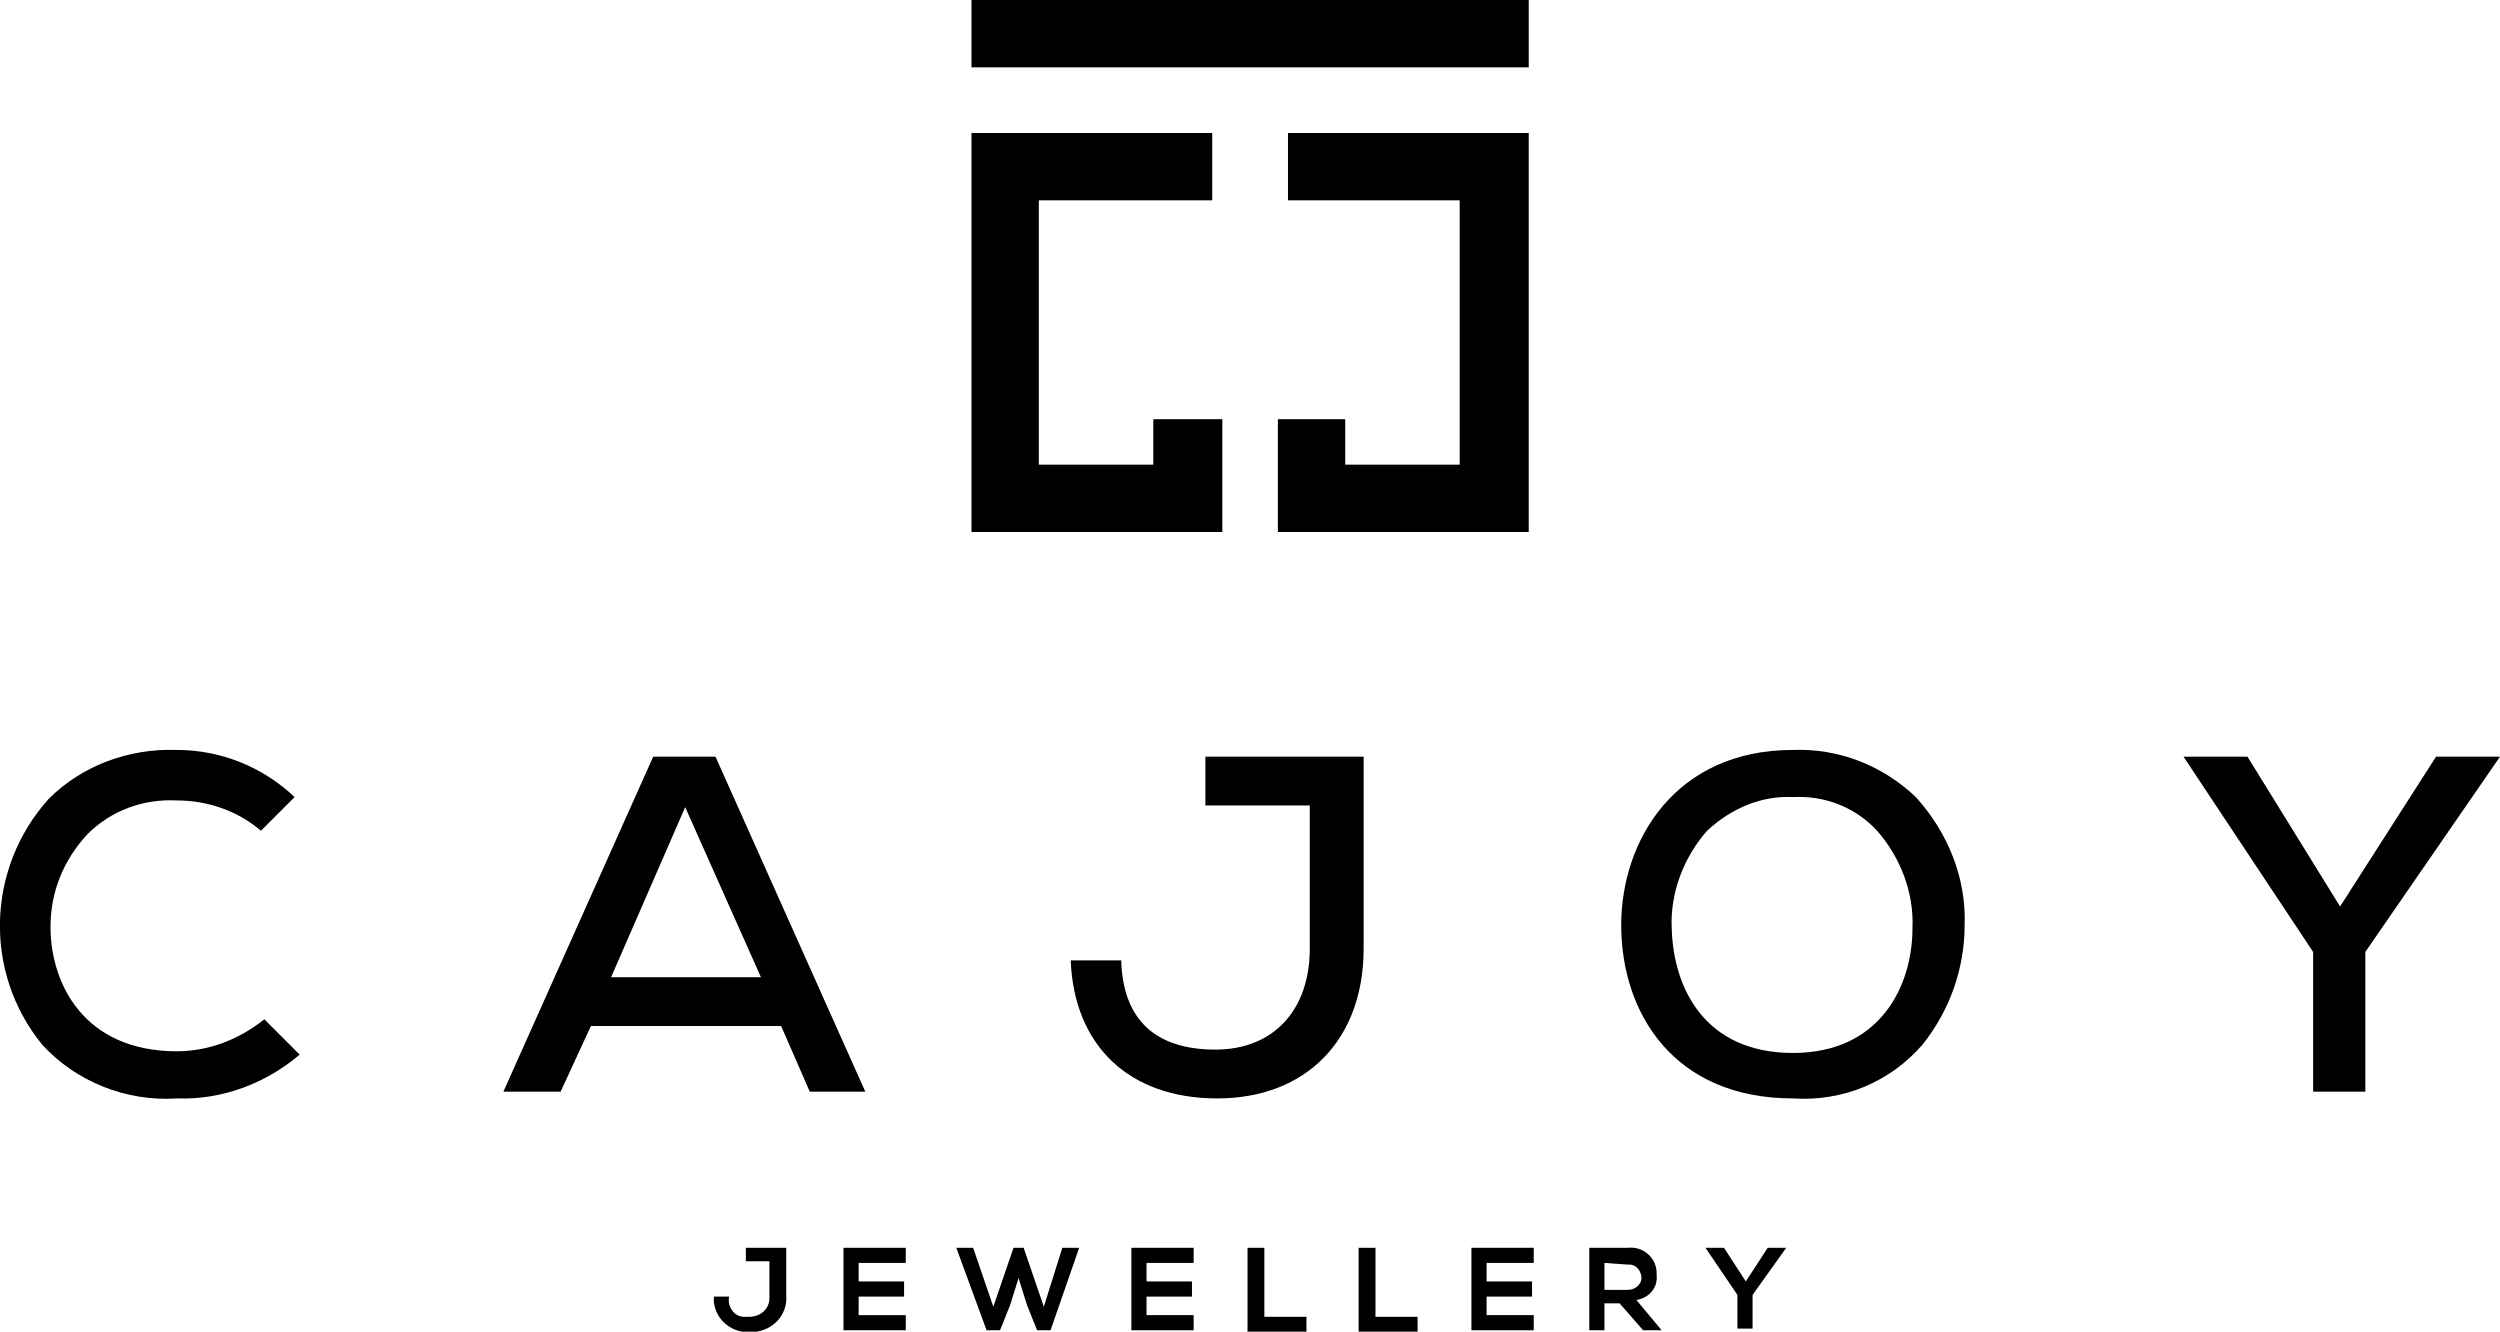
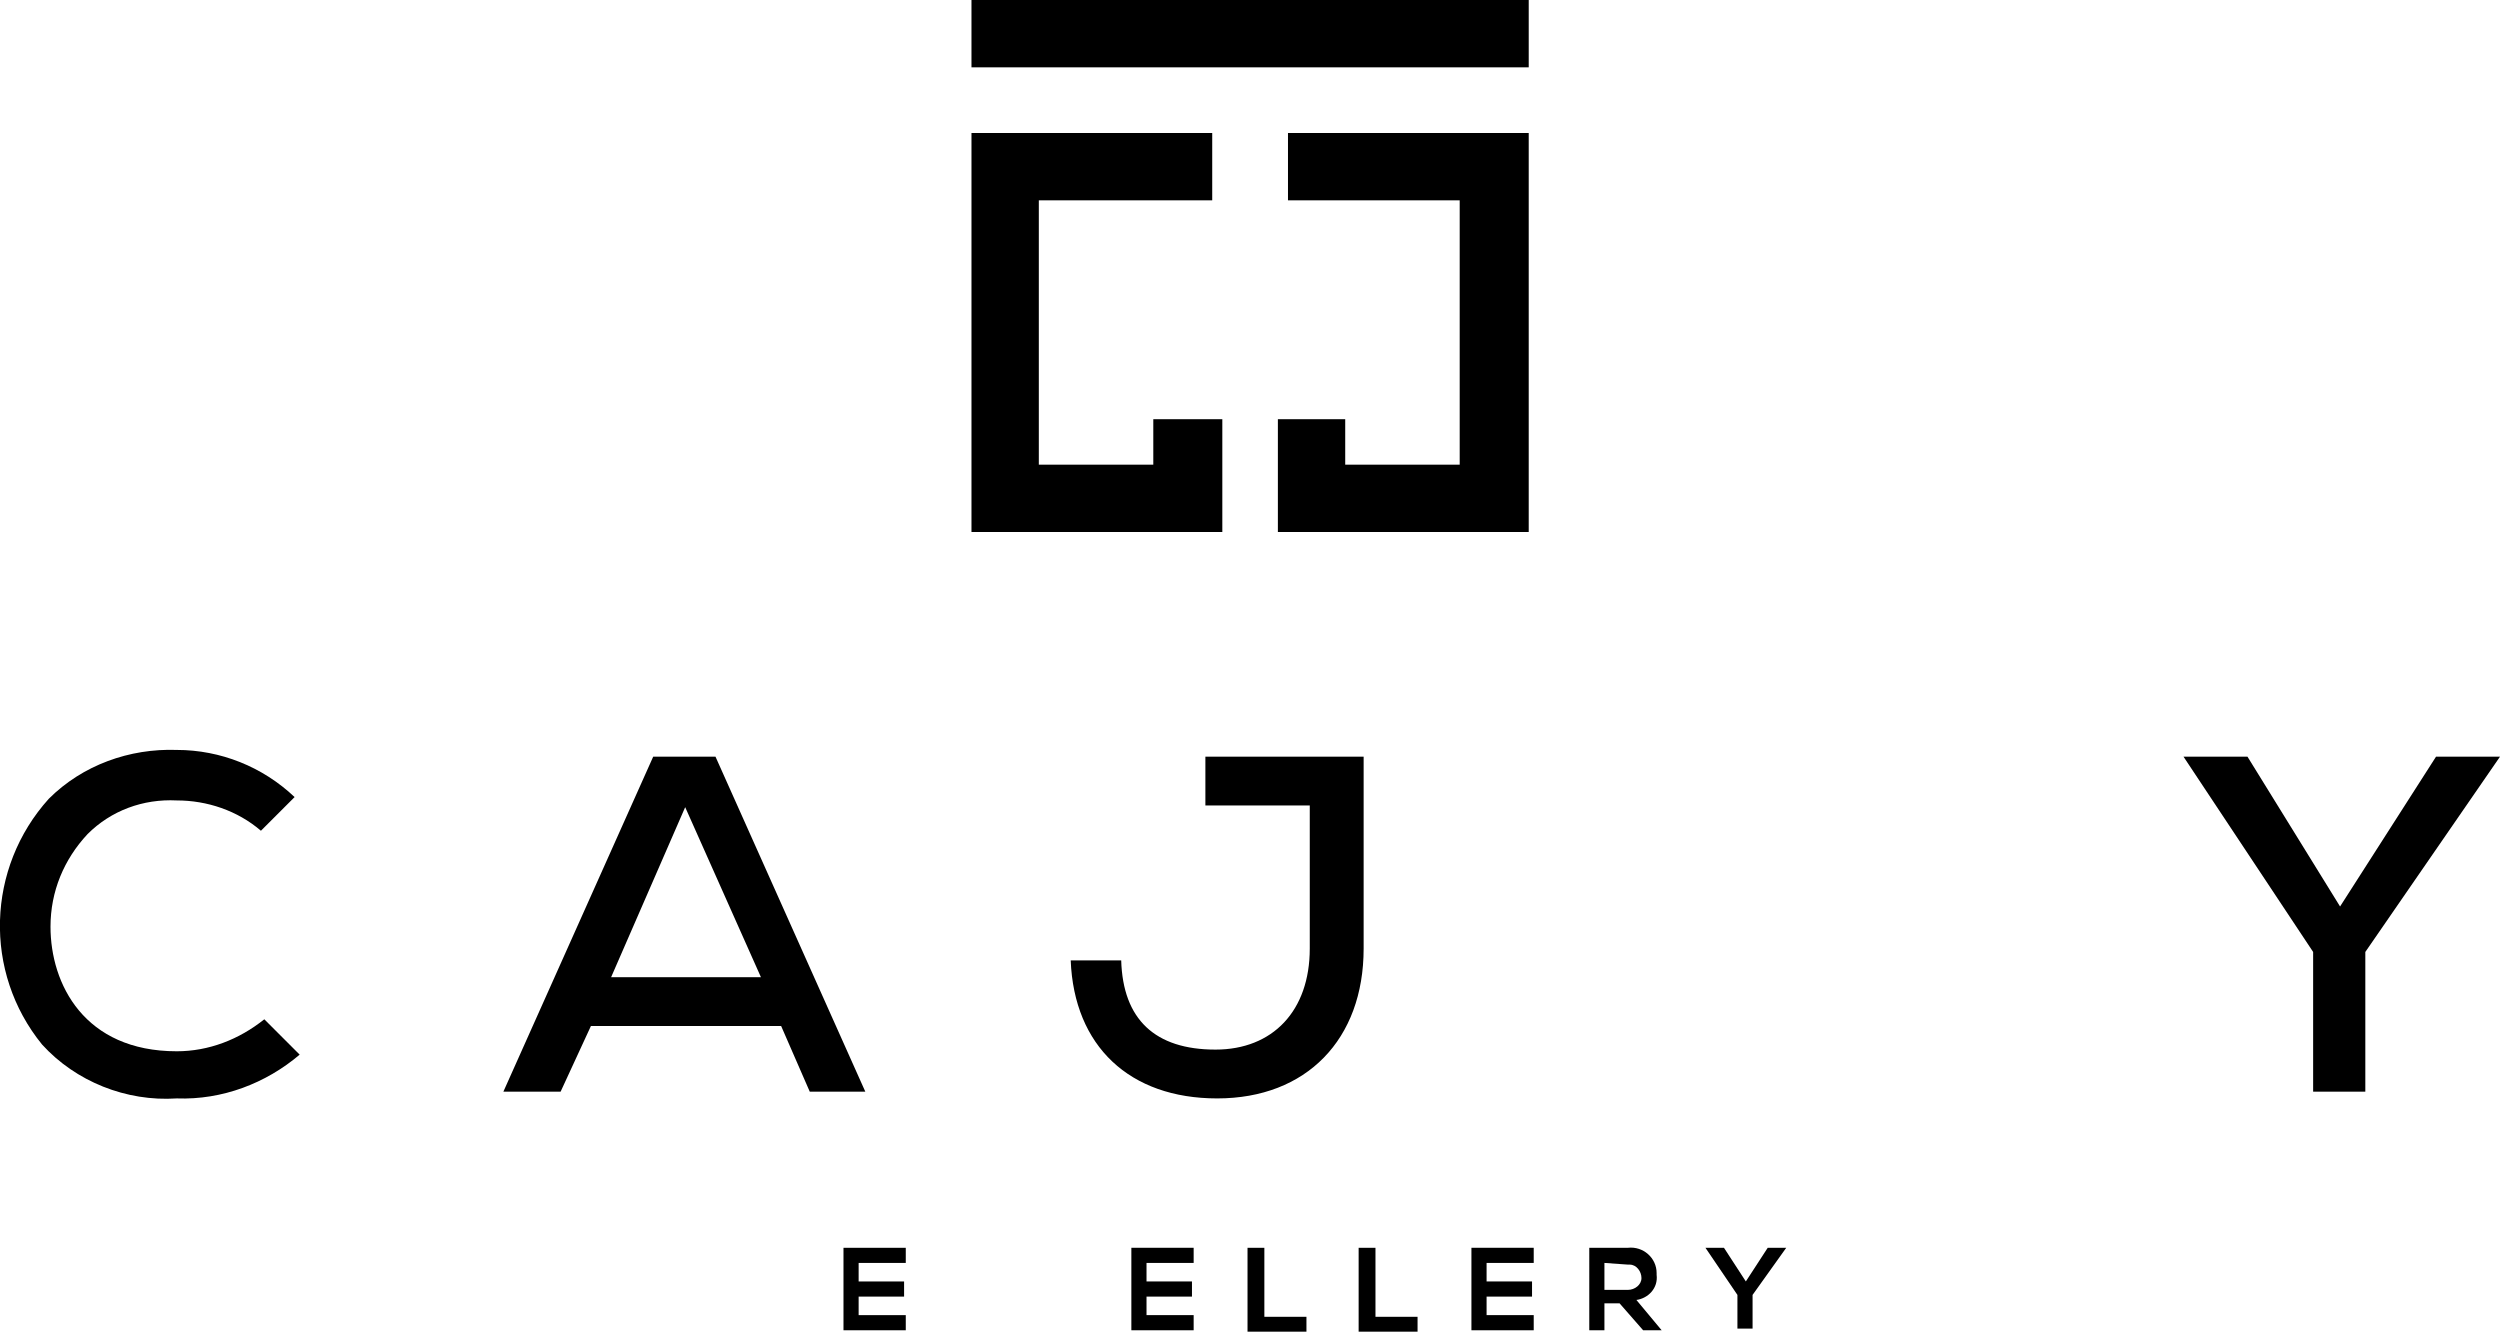
<svg xmlns="http://www.w3.org/2000/svg" version="1.1" id="Ebene_1" x="0px" y="0px" viewBox="0 0 148.5 79.1" enable-background="new 0 0 148.5 79.1" xml:space="preserve">
  <g id="scg_vector_for_web" transform="translate(-74.278 -67.97)">
    <g id="Gruppe_11" transform="translate(116.681 67.97)">
      <g id="Gruppe_9" transform="translate(0 74.118)">
        <g id="Gruppe_8">
-           <path id="Pfad_10" d="M4.3,2.8C4.4,4,3.5,4.9,2.4,5C2.3,5,2.2,5,2.2,5C1.1,5.1,0.1,4.3,0,3.2C0,3.1,0,3,0,2.9h0.9      C0.8,3.5,1.2,4.1,1.8,4.1c0.1,0,0.2,0,0.3,0c0.7,0,1.2-0.5,1.2-1.1c0-0.1,0-0.1,0-0.2v-2H1.9V0h2.4V2.8L4.3,2.8z" />
          <path id="Pfad_11" d="M11.4,4.9H7.7V0h3.7v0.9H8.6V2h2.7v0.9H8.6V4h2.8L11.4,4.9z" />
-           <path id="Pfad_12" d="M20,4.9h-0.8l-0.6-1.5l-0.5-1.6l-0.5,1.6L17,4.9h-0.8L14.4,0h1l1.2,3.5L17.8,0h0.6l1.2,3.5L20.7,0h1      L20,4.9z" />
          <path id="Pfad_13" d="M28.5,4.9h-3.7V0h3.7v0.9h-2.8V2h2.7v0.9h-2.7V4h2.8L28.5,4.9z" />
          <path id="Pfad_14" d="M32.7,0v4.1h2.5v0.9h-3.5V0L32.7,0L32.7,0z" />
          <path id="Pfad_15" d="M39.3,0v4.1h2.5v0.9h-3.5V0L39.3,0L39.3,0z" />
          <path id="Pfad_16" d="M48.7,4.9H45V0h3.7v0.9h-2.8V2h2.7v0.9h-2.7V4h2.8L48.7,4.9z" />
          <path id="Pfad_17" d="M56.3,4.9h-1.1l-1.4-1.6h-0.9v1.6h-0.9V0c0.8,0,1.6,0,2.3,0C55.2-0.1,56,0.6,56,1.5c0,0,0,0.1,0,0.1      c0.1,0.8-0.5,1.4-1.2,1.5L56.3,4.9L56.3,4.9L56.3,4.9z M52.9,0.9v1.6h1.4c0.4,0,0.8-0.3,0.8-0.7c0-0.4-0.3-0.8-0.7-0.8      c0,0-0.1,0-0.1,0L52.9,0.9z" />
          <path id="Pfad_18" d="M61.3,2l1.3-2h1.1v0l-2,2.8v2h-0.9v-2L58.9,0v0H60L61.3,2z" />
        </g>
      </g>
      <g id="Gruppe_10" transform="translate(15.303 0)">
        <rect id="Rechteck_18" x="0" width="33.1" height="4" />
        <path id="Pfad_19" d="M14.9,24.9v6.7H0V7.9h14.3v4H4v15.7h6.8v-2.7L14.9,24.9z" />
        <path id="Pfad_20" d="M33.1,7.9v23.7H18.2v-6.7h4v2.7h6.8V11.9H18.8v-4H33.1z" />
      </g>
    </g>
    <g id="Gruppe_12" transform="translate(74.278 112.516)">
      <path id="Pfad_21" d="M10.5,20.7c-3,0.2-6-1-8-3.2C-1,13.2-0.8,7,2.9,2.9c2-2,4.8-3,7.6-2.9c2.6,0,5.1,1,7,2.8l-2,2    c-1.4-1.2-3.2-1.8-5-1.8C8.5,2.9,6.6,3.6,5.2,5C3.8,6.5,3,8.4,3,10.5c0,3.4,2,7.4,7.5,7.4c1.9,0,3.7-0.7,5.2-1.9l2.1,2.1    C15.8,19.8,13.2,20.8,10.5,20.7z" />
      <path id="Pfad_22" d="M48.1,20.3l-1.7-3.9H35.1l-1.8,3.9h-3.4l8.9-19.9h3.7l8.9,19.9H48.1z M36.3,13.5h8.9L40.7,3.4L36.3,13.5z" />
      <path id="Pfad_23" d="M72.3,20.7c-5.2,0-8.5-3.1-8.7-8.2h3c0.1,3.5,2,5.3,5.6,5.3c3.4,0,5.6-2.3,5.6-6V3.3h-6.2V0.4H81v11.4    C81,17.2,77.6,20.7,72.3,20.7z" />
-       <path id="Pfad_24" d="M106.5,20.7c-7.1,0-10.2-5.1-10.2-10.3C96.3,5.4,99.5,0,106.5,0c2.7-0.1,5.3,0.9,7.3,2.8    c1.9,2.1,3,4.8,2.9,7.6c0,2.6-0.9,5.1-2.5,7.1C112.3,19.7,109.5,20.9,106.5,20.7z M106.5,2.8c-1.9-0.1-3.7,0.7-5.1,2    c-1.4,1.6-2.2,3.7-2.1,5.8c0.1,3.6,2,7.4,7.2,7.4c5.2,0,7.1-4,7.1-7.4c0.1-2.1-0.7-4.2-2.1-5.8C110.2,3.4,108.4,2.7,106.5,2.8    L106.5,2.8z" />
      <path id="Pfad_25" d="M137.4,20.3V12l-7.7-11.6h3.8l5.5,8.9l5.7-8.9h3.8l-8,11.6v8.3L137.4,20.3z" />
    </g>
  </g>
</svg>